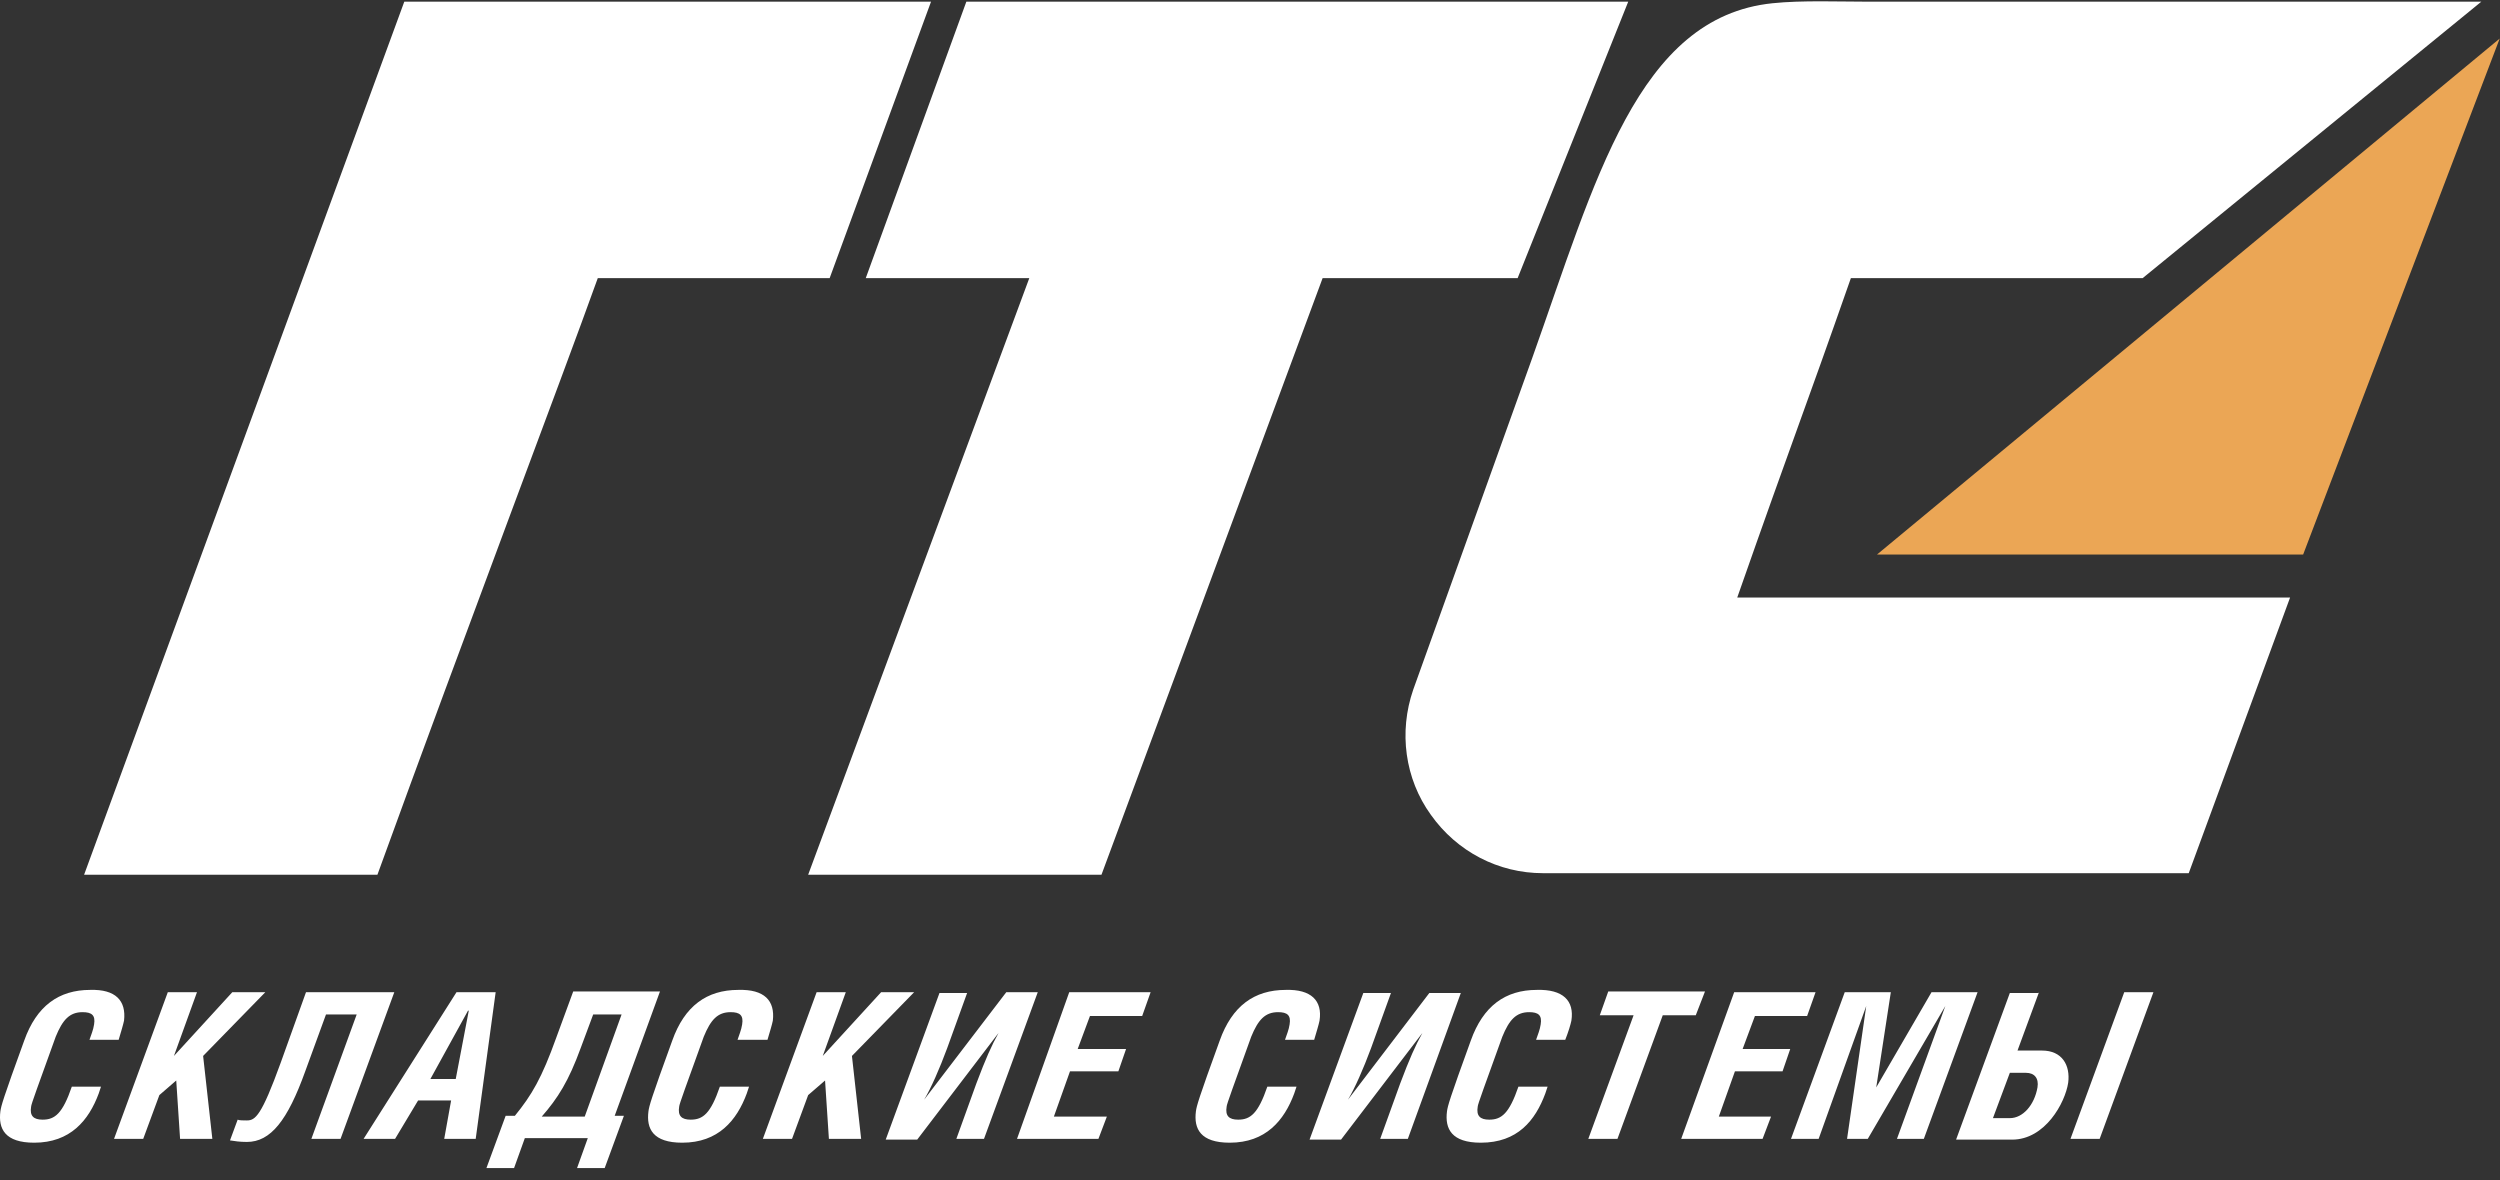
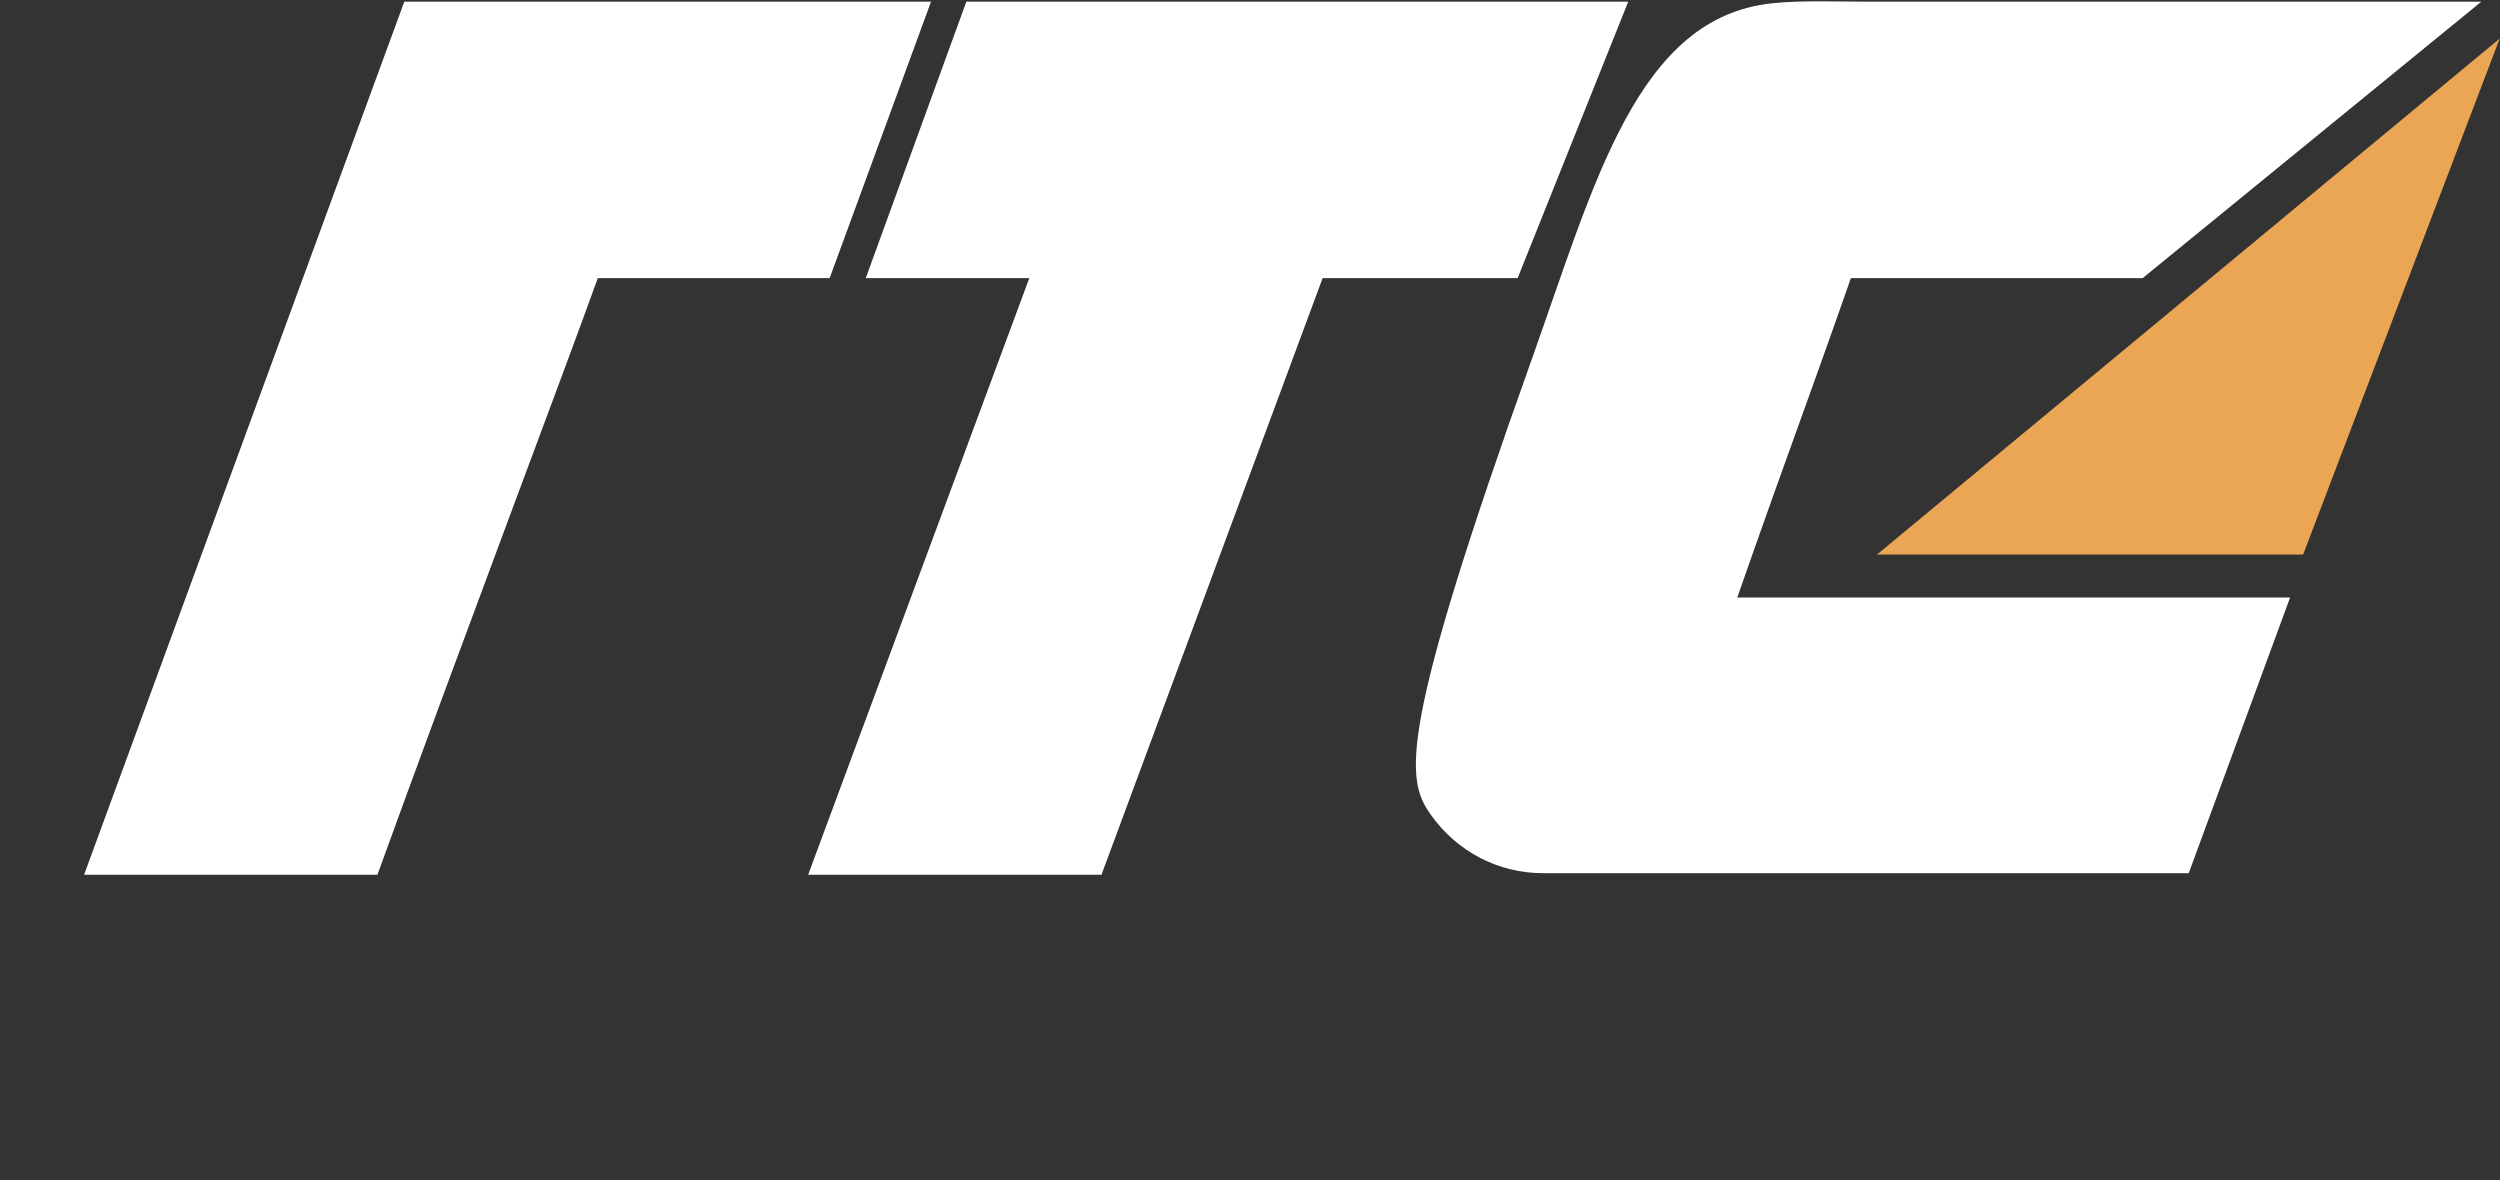
<svg xmlns="http://www.w3.org/2000/svg" width="125" height="59" viewBox="0 0 125 59" fill="none">
  <rect x="0" y="0" width="125" height="59" fill="#333333" stroke="none" />
-   <path fill-rule="evenodd" clip-rule="evenodd" d="M6.202 51.031C6.163 51.223 6.048 51.607 5.933 51.99H4.474C4.551 51.76 4.666 51.491 4.704 51.223C4.781 50.762 4.589 50.608 4.128 50.608C3.476 50.608 3.13 50.992 2.785 51.837C1.902 54.294 1.556 55.215 1.556 55.331C1.479 55.791 1.671 55.983 2.132 55.983C2.746 55.983 3.13 55.676 3.591 54.332H5.05L4.935 54.678C4.436 56.022 3.514 57.135 1.71 57.135C0.251 57.135 -0.095 56.444 0.02 55.561C0.059 55.292 0.136 54.985 1.211 52.029C1.825 50.301 2.938 49.495 4.512 49.495C5.779 49.457 6.317 50.032 6.202 51.031ZM106.212 49.61H107.671L104.983 56.943H103.524L106.212 49.61ZM99.647 55.907H100.492C101.144 55.907 101.72 55.254 101.874 54.371C101.95 53.91 101.72 53.641 101.298 53.641H100.492L99.647 55.907ZM101.95 49.61L100.875 52.528H102.104C103.102 52.528 103.524 53.257 103.409 54.141C103.256 55.139 102.258 56.981 100.607 56.981H97.804L100.492 49.649H101.95V49.61ZM92.237 49.61H94.541L93.811 54.371L96.576 49.61H98.879L96.192 56.943H94.848L97.267 50.301L93.389 56.943H92.353L93.312 50.301L90.932 56.943H89.55L92.237 49.61ZM86.709 49.61H90.778L90.356 50.8H87.746L87.131 52.451H89.511L89.128 53.565H86.747L85.941 55.83H88.552L88.129 56.943H84.06L86.709 49.61ZM84.789 50.762H83.138L80.873 56.943H79.415L81.68 50.762H79.99L80.413 49.572H85.25L84.789 50.762ZM78.57 51.031C78.531 51.223 78.416 51.607 78.263 51.99H76.804C76.881 51.76 76.996 51.491 77.034 51.223C77.111 50.762 76.919 50.608 76.458 50.608C75.806 50.608 75.46 50.992 75.115 51.837C74.232 54.294 73.886 55.215 73.886 55.331C73.809 55.791 74.001 55.983 74.462 55.983C75.076 55.983 75.46 55.676 75.921 54.332H77.38L77.264 54.678C76.765 56.022 75.882 57.135 74.04 57.135C72.581 57.135 72.235 56.444 72.35 55.561C72.389 55.292 72.466 54.985 73.54 52.029C74.155 50.301 75.268 49.495 76.842 49.495C78.147 49.457 78.723 50.032 78.57 51.031ZM70.392 56.943H69.01L70.008 54.179C70.469 52.95 70.776 52.259 71.122 51.645L67.052 56.981H65.478L68.166 49.649H69.548L68.55 52.413C68.166 53.449 67.743 54.409 67.398 54.985L71.467 49.649H73.041L70.392 56.943ZM65.977 51.031C65.939 51.223 65.824 51.607 65.709 51.99H64.25C64.326 51.76 64.442 51.491 64.48 51.223C64.557 50.762 64.365 50.608 63.904 50.608C63.252 50.608 62.906 50.992 62.56 51.837C61.678 54.294 61.332 55.215 61.332 55.331C61.255 55.791 61.447 55.983 61.908 55.983C62.522 55.983 62.906 55.676 63.367 54.332H64.826L64.71 54.678C64.211 56.022 63.29 57.135 61.486 57.135C60.027 57.135 59.681 56.444 59.796 55.561C59.835 55.292 59.911 54.985 60.986 52.029C61.601 50.301 62.714 49.495 64.288 49.495C65.555 49.457 66.131 50.032 65.977 51.031ZM53.462 49.61H57.531L57.109 50.8H54.498L53.884 52.451H56.303L55.919 53.565H53.5L52.694 55.83H55.343L54.921 56.943H50.851L53.462 49.61ZM49.2 56.943H47.818L48.816 54.179C49.277 52.95 49.584 52.259 49.93 51.645L45.86 56.981H44.286L46.974 49.649H48.356L47.357 52.413C46.974 53.449 46.551 54.409 46.206 54.985L50.314 49.61H51.888L49.2 56.943ZM40.831 49.61H42.29L41.138 52.797L44.056 49.61H45.707L42.597 52.797L43.057 56.943H41.445L41.253 54.025L40.408 54.755L39.602 56.943H38.143L40.831 49.61ZM38.642 51.031C38.604 51.223 38.489 51.607 38.374 51.99H36.877C36.953 51.76 37.068 51.491 37.107 51.223C37.184 50.762 36.992 50.608 36.531 50.608C35.878 50.608 35.533 50.992 35.187 51.837C34.304 54.294 33.959 55.215 33.959 55.331C33.882 55.791 34.074 55.983 34.535 55.983C35.149 55.983 35.533 55.676 35.993 54.332H37.452L37.337 54.678C36.838 56.022 35.917 57.135 34.112 57.135C32.653 57.135 32.308 56.444 32.423 55.561C32.461 55.292 32.538 54.985 33.613 52.029C34.227 50.301 35.341 49.495 36.915 49.495C38.22 49.457 38.758 50.032 38.642 51.031ZM29.659 50.724L29.045 52.374C28.43 54.064 27.893 54.908 27.087 55.83H29.236L31.079 50.724H29.659ZM27.816 51.875L28.661 49.572H32.999L30.734 55.791H31.195L30.235 58.402H28.853L29.39 56.905H26.242L25.704 58.402H24.322L25.282 55.791H25.743C26.587 54.755 27.087 53.91 27.816 51.875ZM22.787 53.949L23.439 50.532H23.401L21.52 53.949H22.787ZM22.825 49.61H24.783L23.785 56.943H22.211L22.556 55.023H20.905L19.754 56.943H18.18L22.825 49.61ZM19.715 49.61L17.028 56.943H15.569L17.834 50.724H16.299L15.262 53.565C14.379 56.022 13.534 57.097 12.344 57.097C11.999 57.097 11.73 57.058 11.5 57.02L11.883 55.983C11.96 56.022 12.152 56.022 12.344 56.022C12.767 56.022 13.074 55.791 14.033 53.142L15.3 49.61H19.715ZM8.39 49.61H9.849L8.697 52.797L11.615 49.61H13.266L10.156 52.797L10.617 56.943H9.004L8.812 54.025L7.968 54.755L7.161 56.943H5.702L8.39 49.61Z" fill="white" />
  <path fill-rule="evenodd" clip-rule="evenodd" d="M115.157 27.727H93.85L124.985 1.927L115.157 27.727Z" fill="#EBA655" />
-   <path fill-rule="evenodd" clip-rule="evenodd" d="M46.551 0.085H20.214L4.205 43.736H18.871C23.286 31.566 28.085 18.935 29.889 13.906H41.483L46.551 0.085ZM92.544 13.906H107.133L124.064 0.085H93.504C92.007 0.085 90.087 0.008 88.628 0.162C81.871 0.853 79.76 9.068 76.612 17.899C73.732 25.922 70.661 34.484 70.661 34.484C69.932 36.595 70.239 38.937 71.544 40.742C72.849 42.584 74.923 43.659 77.149 43.659H109.437L114.504 29.877H86.862C89.742 21.661 90.126 20.816 92.544 13.906ZM81.411 0.085H48.317L43.288 13.906H51.465L40.408 43.736H55.074L66.131 13.906H75.882L81.411 0.085Z" fill="white" />
+   <path fill-rule="evenodd" clip-rule="evenodd" d="M46.551 0.085H20.214L4.205 43.736H18.871C23.286 31.566 28.085 18.935 29.889 13.906H41.483L46.551 0.085ZM92.544 13.906H107.133L124.064 0.085H93.504C92.007 0.085 90.087 0.008 88.628 0.162C81.871 0.853 79.76 9.068 76.612 17.899C69.932 36.595 70.239 38.937 71.544 40.742C72.849 42.584 74.923 43.659 77.149 43.659H109.437L114.504 29.877H86.862C89.742 21.661 90.126 20.816 92.544 13.906ZM81.411 0.085H48.317L43.288 13.906H51.465L40.408 43.736H55.074L66.131 13.906H75.882L81.411 0.085Z" fill="white" />
</svg>